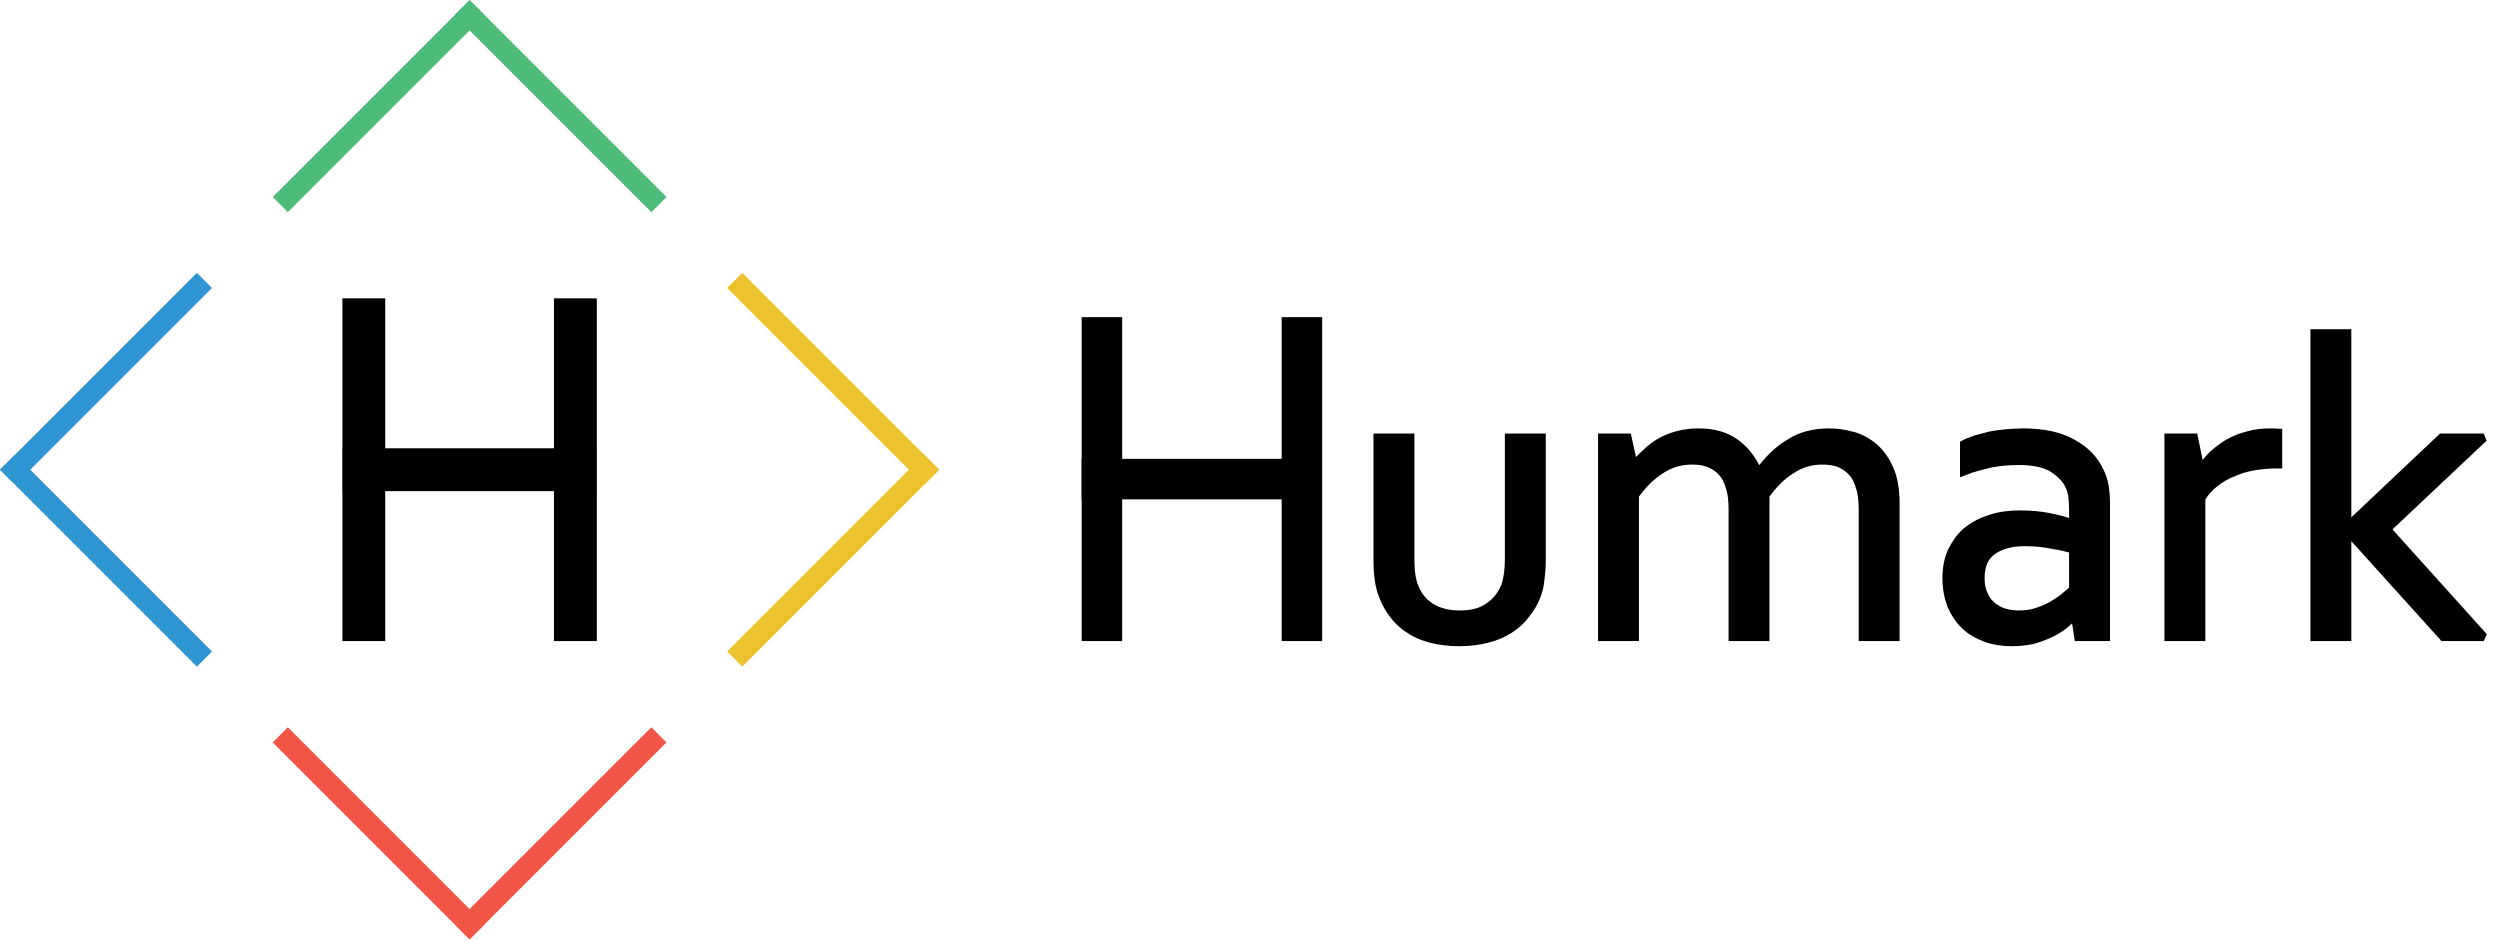
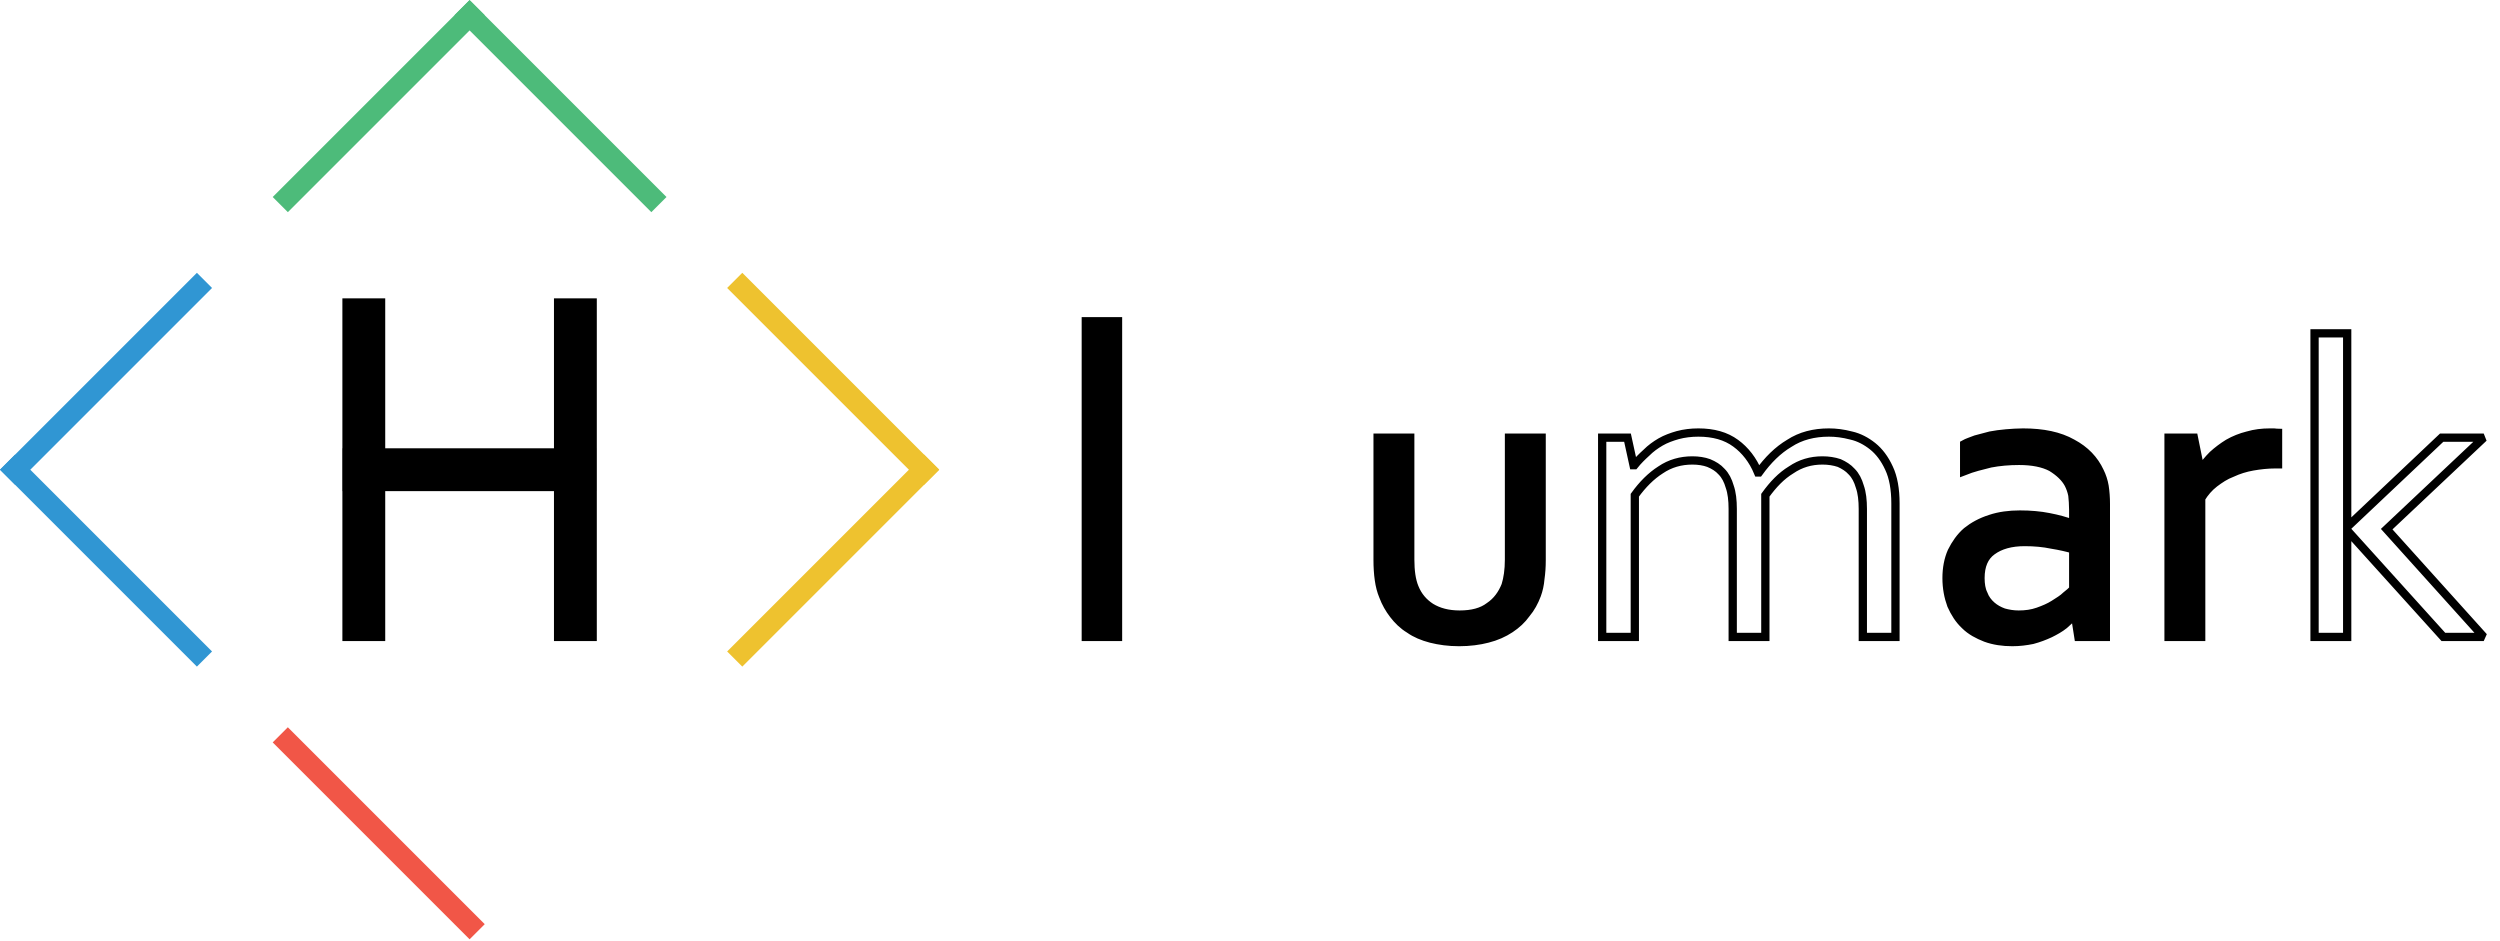
<svg xmlns="http://www.w3.org/2000/svg" width="100%" height="100%" viewBox="0 0 1328 500" version="1.1" xml:space="preserve" style="fill-rule:evenodd;clip-rule:evenodd;stroke-miterlimit:2;">
  <g transform="matrix(0.176,0,0,0.176,0,0)">
    <path d="M4489.63,1927.54C4515.55,1921.06 4538.88,1910.7 4558.32,1897.74C4577.76,1884.78 4593.31,1870.52 4606.27,1852.38C4620.53,1835.53 4630.9,1816.09 4638.67,1795.35C4643.86,1781.1 4647.75,1764.25 4649.04,1747.4C4651.63,1729.26 4652.93,1711.11 4652.93,1690.38L4652.93,1321.02L4554.43,1321.02L4554.43,1689.08C4554.43,1720.18 4550.55,1746.1 4544.07,1766.84C4533.7,1792.76 4518.15,1814.79 4494.82,1830.34C4472.79,1847.19 4442.98,1854.97 4405.39,1854.97C4370.4,1854.97 4341.89,1847.19 4318.56,1832.94C4296.53,1818.68 4279.68,1799.24 4269.31,1773.32C4260.24,1751.29 4256.35,1722.78 4256.35,1689.08L4256.35,1321.02L4157.86,1321.02L4157.86,1690.38C4157.86,1711.11 4159.15,1731.85 4161.75,1749.99C4164.34,1768.14 4168.23,1783.69 4174.71,1799.24C4182.48,1819.98 4192.85,1838.12 4205.81,1854.97C4218.77,1871.82 4234.32,1887.37 4253.76,1899.03C4271.91,1911.99 4293.94,1921.06 4318.56,1927.54C4344.48,1934.02 4371.7,1937.91 4404.1,1937.91C4435.2,1937.91 4465.01,1934.02 4489.63,1927.54Z" style="fill-rule:nonzero;" />
-     <path d="M5328.15,1494.68C5351.47,1462.28 5376.1,1436.36 5405.91,1418.22C5434.42,1398.78 5465.52,1389.7 5500.51,1389.7C5518.66,1389.7 5535.51,1392.3 5551.06,1397.48C5565.31,1403.96 5578.27,1411.74 5588.64,1423.4C5600.31,1435.06 5608.08,1450.62 5613.27,1468.76C5619.75,1486.9 5622.34,1510.23 5622.34,1536.15L5622.34,1922.36L5720.83,1922.36L5720.83,1519.3C5720.83,1476.54 5714.35,1440.25 5701.39,1413.03C5688.43,1384.52 5671.59,1362.49 5652.15,1346.94C5632.71,1331.38 5610.67,1319.72 5587.35,1314.54C5562.72,1308.06 5540.69,1305.46 5519.95,1305.46C5474.59,1305.46 5434.42,1315.83 5400.72,1337.86C5365.73,1358.6 5335.92,1388.41 5308.71,1425.99L5306.11,1425.99C5290.56,1388.41 5267.23,1358.6 5238.72,1337.86C5208.91,1315.83 5171.33,1305.46 5125.97,1305.46C5103.94,1305.46 5083.2,1308.06 5063.76,1313.24C5045.62,1318.42 5027.47,1324.9 5011.92,1333.98C4996.37,1343.05 4982.11,1353.42 4969.15,1366.38C4956.19,1378.04 4943.23,1391 4932.87,1403.96L4930.27,1403.96L4912.13,1321.02L4835.67,1321.02L4835.67,1922.36L4934.16,1922.36L4934.16,1494.68C4957.49,1462.28 4983.41,1436.36 5011.92,1418.22C5040.43,1398.78 5072.83,1389.7 5107.83,1389.7C5125.97,1389.7 5142.82,1392.3 5157.07,1397.48C5172.63,1403.96 5185.59,1411.74 5195.95,1423.4C5207.62,1435.06 5215.39,1450.62 5220.58,1468.76C5227.06,1486.9 5229.65,1510.23 5229.65,1536.15L5229.65,1922.36L5328.15,1922.36L5328.15,1494.68Z" style="fill-rule:nonzero;" />
    <path d="M6272.93,1922.36L6355.87,1922.36L6355.87,1520.6C6355.87,1502.46 6354.58,1484.31 6351.99,1467.46C6349.39,1451.91 6344.21,1436.36 6337.73,1423.4C6320.88,1387.11 6293.67,1358.6 6254.79,1337.86C6215.91,1315.83 6166.66,1305.46 6105.75,1305.46C6088.9,1305.46 6072.05,1306.76 6055.2,1308.06C6038.35,1309.35 6021.51,1311.94 6007.25,1314.54C5991.7,1318.42 5977.44,1322.31 5963.19,1326.2C5950.23,1331.38 5937.27,1335.27 5928.19,1340.46L5928.19,1422.1C5954.11,1411.74 5981.33,1405.26 6007.25,1398.78C6034.47,1393.59 6062.98,1391 6094.08,1391C6134.26,1391 6166.66,1397.48 6191.28,1410.44C6214.61,1424.7 6232.75,1441.54 6243.12,1460.98C6248.31,1471.35 6252.19,1481.72 6254.79,1494.68C6256.08,1507.64 6257.38,1521.9 6257.38,1538.74L6257.38,1580.22L6254.79,1580.22C6234.05,1572.44 6210.72,1565.96 6183.51,1560.78C6157.59,1555.59 6127.78,1553 6096.67,1553C6064.27,1553 6034.47,1556.89 6007.25,1565.96C5978.74,1575.03 5955.41,1587.99 5935.97,1603.54C5916.53,1620.39 5902.27,1641.13 5890.61,1664.46C5880.24,1687.78 5875.06,1715 5875.06,1744.81C5875.06,1774.62 5880.24,1801.83 5889.31,1826.46C5899.68,1849.78 5912.64,1870.52 5930.79,1887.37C5947.63,1904.22 5969.67,1915.88 5992.99,1924.95C6017.62,1934.02 6044.83,1937.91 6073.35,1937.91C6095.38,1937.91 6114.82,1935.32 6134.26,1931.43C6153.7,1926.25 6170.55,1919.77 6187.39,1911.99C6202.95,1904.22 6217.2,1896.44 6230.16,1886.07C6241.83,1875.7 6252.19,1866.63 6259.97,1856.26L6262.56,1856.26L6272.93,1922.36ZM6257.38,1778.5C6252.19,1783.69 6245.71,1790.17 6235.35,1797.94C6226.27,1807.02 6213.31,1814.79 6199.06,1823.86C6184.8,1832.94 6169.25,1839.42 6151.11,1845.9C6132.96,1852.38 6113.52,1854.97 6092.79,1854.97C6075.94,1854.97 6061.68,1852.38 6047.43,1848.49C6033.17,1843.3 6021.51,1836.82 6011.14,1827.75C6000.77,1818.68 5991.7,1807.02 5986.51,1792.76C5980.03,1779.8 5977.44,1762.95 5977.44,1744.81C5977.44,1707.22 5989.11,1680.01 6012.43,1663.16C6037.06,1645.02 6069.46,1635.94 6110.93,1635.94C6140.74,1635.94 6167.95,1638.54 6192.58,1643.72C6217.2,1647.61 6239.23,1652.79 6257.38,1657.98L6257.38,1778.5Z" style="fill-rule:nonzero;" />
    <path d="M6875.57,1306.76C6871.68,1306.76 6867.79,1305.46 6863.91,1305.46L6850.95,1305.46C6827.62,1305.46 6805.59,1308.06 6783.55,1314.54C6762.82,1319.72 6743.38,1327.5 6725.23,1337.86C6708.39,1348.23 6692.83,1359.9 6678.58,1372.86C6664.32,1387.11 6652.66,1401.37 6642.29,1416.92L6640.99,1416.92L6621.55,1321.02L6545.09,1321.02L6545.09,1922.36L6643.59,1922.36L6643.59,1503.75C6653.95,1486.9 6666.91,1471.35 6683.76,1458.39C6699.31,1446.73 6716.16,1435.06 6736.9,1427.29C6756.34,1418.22 6777.07,1411.74 6799.11,1407.85C6821.14,1403.96 6844.47,1401.37 6867.79,1401.37L6875.57,1401.37L6875.57,1306.76Z" style="fill-rule:nonzero;" />
-     <path d="M7085.52,1589.29L7084.23,1589.29L7084.23,1006.09L6985.73,1006.09L6985.73,1922.36L7084.23,1922.36L7084.23,1602.25L7085.52,1602.25L7374.53,1922.36L7496.35,1922.36L7203.46,1597.06L7496.35,1321.02L7369.35,1321.02L7085.52,1589.29Z" style="fill-rule:nonzero;" />
    <path d="M4489.63,1927.54C4515.55,1921.06 4538.88,1910.7 4558.32,1897.74C4577.76,1884.78 4593.31,1870.52 4606.27,1852.38C4620.53,1835.53 4630.9,1816.09 4638.67,1795.35C4643.86,1781.1 4647.75,1764.25 4649.04,1747.4C4651.63,1729.26 4652.93,1711.11 4652.93,1690.38L4652.93,1321.02L4554.43,1321.02L4554.43,1689.08C4554.43,1720.18 4550.55,1746.1 4544.07,1766.84C4533.7,1792.76 4518.15,1814.79 4494.82,1830.34C4472.79,1847.19 4442.98,1854.97 4405.39,1854.97C4370.4,1854.97 4341.89,1847.19 4318.56,1832.94C4296.53,1818.68 4279.68,1799.24 4269.31,1773.32C4260.24,1751.29 4256.35,1722.78 4256.35,1689.08L4256.35,1321.02L4157.86,1321.02L4157.86,1690.38C4157.86,1711.11 4159.15,1731.85 4161.75,1749.99C4164.34,1768.14 4168.23,1783.69 4174.71,1799.24C4182.48,1819.98 4192.85,1838.12 4205.81,1854.97C4218.77,1871.82 4234.32,1887.37 4253.76,1899.03C4271.91,1911.99 4293.94,1921.06 4318.56,1927.54C4344.48,1934.02 4371.7,1937.91 4404.1,1937.91C4435.2,1937.91 4465.01,1934.02 4489.63,1927.54ZM5328.15,1494.68C5351.47,1462.28 5376.1,1436.36 5405.91,1418.22C5434.42,1398.78 5465.52,1389.7 5500.51,1389.7C5518.66,1389.7 5535.51,1392.3 5551.06,1397.48C5565.31,1403.96 5578.27,1411.74 5588.64,1423.4C5600.31,1435.06 5608.08,1450.62 5613.27,1468.76C5619.75,1486.9 5622.34,1510.23 5622.34,1536.15L5622.34,1922.36L5720.83,1922.36L5720.83,1519.3C5720.83,1476.54 5714.35,1440.25 5701.39,1413.03C5688.43,1384.52 5671.59,1362.49 5652.15,1346.94C5632.71,1331.38 5610.67,1319.72 5587.35,1314.54C5562.72,1308.06 5540.69,1305.46 5519.95,1305.46C5474.59,1305.46 5434.42,1315.83 5400.72,1337.86C5365.73,1358.6 5335.92,1388.41 5308.71,1425.99L5306.11,1425.99C5290.56,1388.41 5267.23,1358.6 5238.72,1337.86C5208.91,1315.83 5171.33,1305.46 5125.97,1305.46C5103.94,1305.46 5083.2,1308.06 5063.76,1313.24C5045.62,1318.42 5027.47,1324.9 5011.92,1333.98C4996.37,1343.05 4982.11,1353.42 4969.15,1366.38C4956.19,1378.04 4943.23,1391 4932.87,1403.96L4930.27,1403.96L4912.13,1321.02L4835.67,1321.02L4835.67,1922.36L4934.16,1922.36L4934.16,1494.68C4957.49,1462.28 4983.41,1436.36 5011.92,1418.22C5040.43,1398.78 5072.83,1389.7 5107.83,1389.7C5125.97,1389.7 5142.82,1392.3 5157.07,1397.48C5172.63,1403.96 5185.59,1411.74 5195.95,1423.4C5207.62,1435.06 5215.39,1450.62 5220.58,1468.76C5227.06,1486.9 5229.65,1510.23 5229.65,1536.15L5229.65,1922.36L5328.15,1922.36L5328.15,1494.68ZM6272.93,1922.36L6355.87,1922.36L6355.87,1520.6C6355.87,1502.46 6354.58,1484.31 6351.99,1467.46C6349.39,1451.91 6344.21,1436.36 6337.73,1423.4C6320.88,1387.11 6293.67,1358.6 6254.79,1337.86C6215.91,1315.83 6166.66,1305.46 6105.75,1305.46C6088.9,1305.46 6072.05,1306.76 6055.2,1308.06C6038.35,1309.35 6021.51,1311.94 6007.25,1314.54C5991.7,1318.42 5977.44,1322.31 5963.19,1326.2C5950.23,1331.38 5937.27,1335.27 5928.19,1340.46L5928.19,1422.1C5954.11,1411.74 5981.33,1405.26 6007.25,1398.78C6034.47,1393.59 6062.98,1391 6094.08,1391C6134.26,1391 6166.66,1397.48 6191.28,1410.44C6214.61,1424.7 6232.75,1441.54 6243.12,1460.98C6248.31,1471.35 6252.19,1481.72 6254.79,1494.68C6256.08,1507.64 6257.38,1521.9 6257.38,1538.74L6257.38,1580.22L6254.79,1580.22C6234.05,1572.44 6210.72,1565.96 6183.51,1560.78C6157.59,1555.59 6127.78,1553 6096.67,1553C6064.27,1553 6034.47,1556.89 6007.25,1565.96C5978.74,1575.03 5955.41,1587.99 5935.97,1603.54C5916.53,1620.39 5902.27,1641.13 5890.61,1664.46C5880.24,1687.78 5875.06,1715 5875.06,1744.81C5875.06,1774.62 5880.24,1801.83 5889.31,1826.46C5899.68,1849.78 5912.64,1870.52 5930.79,1887.37C5947.63,1904.22 5969.67,1915.88 5992.99,1924.95C6017.62,1934.02 6044.83,1937.91 6073.35,1937.91C6095.38,1937.91 6114.82,1935.32 6134.26,1931.43C6153.7,1926.25 6170.55,1919.77 6187.39,1911.99C6202.95,1904.22 6217.2,1896.44 6230.16,1886.07C6241.83,1875.7 6252.19,1866.63 6259.97,1856.26L6262.56,1856.26L6272.93,1922.36ZM6257.38,1778.5C6252.19,1783.69 6245.71,1790.17 6235.35,1797.94C6226.27,1807.02 6213.31,1814.79 6199.06,1823.86C6184.8,1832.94 6169.25,1839.42 6151.11,1845.9C6132.96,1852.38 6113.52,1854.97 6092.79,1854.97C6075.94,1854.97 6061.68,1852.38 6047.43,1848.49C6033.17,1843.3 6021.51,1836.82 6011.14,1827.75C6000.77,1818.68 5991.7,1807.02 5986.51,1792.76C5980.03,1779.8 5977.44,1762.95 5977.44,1744.81C5977.44,1707.22 5989.11,1680.01 6012.43,1663.16C6037.06,1645.02 6069.46,1635.94 6110.93,1635.94C6140.74,1635.94 6167.95,1638.54 6192.58,1643.72C6217.2,1647.61 6239.23,1652.79 6257.38,1657.98L6257.38,1778.5ZM6875.57,1306.76C6871.68,1306.76 6867.79,1305.46 6863.91,1305.46L6850.95,1305.46C6827.62,1305.46 6805.59,1308.06 6783.55,1314.54C6762.82,1319.72 6743.38,1327.5 6725.23,1337.86C6708.39,1348.23 6692.83,1359.9 6678.58,1372.86C6664.32,1387.11 6652.66,1401.37 6642.29,1416.92L6640.99,1416.92L6621.55,1321.02L6545.09,1321.02L6545.09,1922.36L6643.59,1922.36L6643.59,1503.75C6653.95,1486.9 6666.91,1471.35 6683.76,1458.39C6699.31,1446.73 6716.16,1435.06 6736.9,1427.29C6756.34,1418.22 6777.07,1411.74 6799.11,1407.85C6821.14,1403.96 6844.47,1401.37 6867.79,1401.37L6875.57,1401.37L6875.57,1306.76ZM7085.52,1589.29L7084.23,1589.29L7084.23,1006.09L6985.73,1006.09L6985.73,1922.36L7084.23,1922.36L7084.23,1602.25L7085.52,1602.25L7374.53,1922.36L7496.35,1922.36L7203.46,1597.06L7496.35,1321.02L7369.35,1321.02L7085.52,1589.29Z" style="fill:none;stroke:black;stroke-width:25px;" />
    <rect x="3264.66" y="957.109" width="122.22" height="977.751" />
-     <rect x="3868.29" y="957.109" width="122.22" height="977.751" />
-     <rect x="3264.66" y="1384.88" width="722.92" height="122.22" />
    <path d="M639.99,869.117L45.713,1463.39L0,1417.68L594.277,823.404L639.99,869.117Z" style="fill:rgb(48,150,211);fill-rule:nonzero;" />
    <path d="M45.713,1371.97L639.99,1966.24L594.277,2011.96L0,1417.68L45.713,1371.97Z" style="fill:rgb(48,150,211);fill-rule:nonzero;" />
    <path d="M2194.66,1966.23L2788.94,1371.96L2834.65,1417.67L2240.37,2011.95L2194.66,1966.23Z" style="fill:rgb(238,194,47);fill-rule:nonzero;" />
    <path d="M2788.94,1463.38L2194.66,869.107L2240.37,823.393L2834.65,1417.67L2788.94,1463.38Z" style="fill:rgb(238,194,47);fill-rule:nonzero;" />
    <path d="M1965.89,640.34L1371.62,46.064L1417.33,0.35L2011.61,594.626L1965.89,640.34Z" style="fill:rgb(77,187,122);fill-rule:nonzero;" />
    <path d="M1463.04,46.064L868.767,640.34L823.053,594.626L1417.33,0.35L1463.04,46.064Z" style="fill:rgb(77,187,122);fill-rule:nonzero;" />
    <path d="M868.757,2195.01L1463.03,2789.29L1417.32,2835L823.043,2240.72L868.757,2195.01Z" style="fill:rgb(241,86,71);fill-rule:nonzero;" />
-     <path d="M1371.61,2789.29L1965.88,2195.01L2011.6,2240.72L1417.32,2835L1371.61,2789.29Z" style="fill:rgb(241,86,71);fill-rule:nonzero;" />
    <rect x="1033.38" y="900.485" width="129.3" height="1034.38" />
    <rect x="1671.97" y="900.485" width="129.3" height="1034.38" />
    <rect x="1034.3" y="1353.03" width="764.78" height="129.29" />
  </g>
</svg>